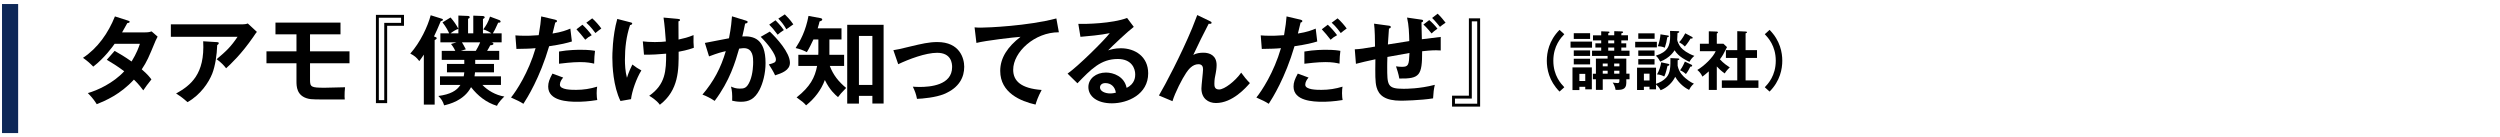
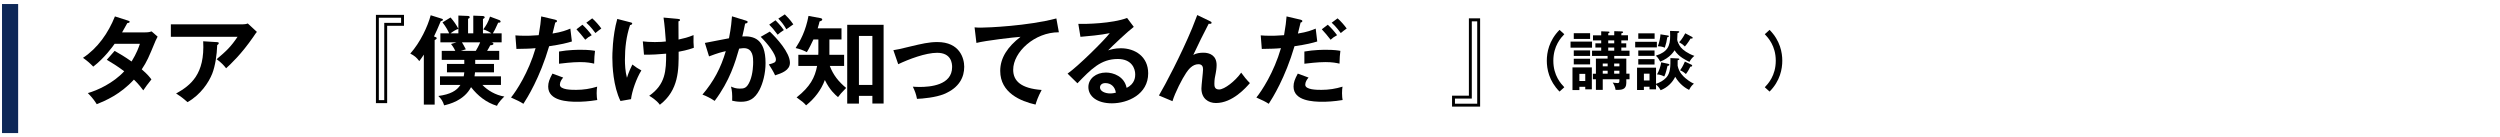
<svg xmlns="http://www.w3.org/2000/svg" id="_レイヤー_2" data-name="レイヤー_2" viewBox="0 0 620 34">
  <defs>
    <style>
      .cls-1, .cls-2 {
        fill: none;
      }

      .cls-2 {
        stroke: #0e2858;
        stroke-miterlimit: 10;
        stroke-width: 4px;
      }

      .cls-3 {
        clip-path: url(#clippath);
      }
    </style>
    <clipPath id="clippath">
      <rect class="cls-1" width="620" height="34" />
    </clipPath>
  </defs>
  <g id="_スライス" data-name="スライス">
    <g class="cls-3">
      <g>
        <path d="M28.429,12.613c1.224.696,2.544,1.465,4.201,2.641,1.272-2.064,1.8-3.576,2.064-4.393h-6.265c-.408.6-2.568,3.576-5.304,5.664-.936-.959-1.416-1.367-2.544-2.184,3.648-2.4,6.265-6.145,7.921-10.273l3.216,1.033c.288.096.432.144.432.287,0,.312-.432.312-.576.336-.384.721-.744,1.369-1.296,2.305h5.713c.864,0,1.272-.12,1.608-.24l1.488,1.296c-.168.288-.336.624-.504,1.009-1.752,4.225-2.088,5.064-3.432,7.104,1.512,1.296,2.016,1.992,2.4,2.496-.696.815-1.704,2.232-2.016,2.712-.6-.792-1.249-1.632-2.329-2.664-3.384,3.696-7.128,5.257-9.217,6.097-.432-.696-.912-1.44-2.208-2.761,2.352-.647,6.336-2.472,9.025-5.4-1.704-1.296-3.24-2.208-4.32-2.855l1.944-2.209Z" />
        <path d="M60.11,6.037c.432,0,.937-.048,1.344-.216l2.256,2.088c-.288.336-.384.479-.864,1.2-3,4.344-5.544,6.696-6.769,7.824-.528-.672-1.152-1.392-2.352-2.256,2.448-2.04,3.576-3.145,5.185-5.545h-16.538v-3.096h17.737ZM53.87,10.453c.168,0,.384.049.384.24,0,.264-.288.432-.384.48-.096,2.496-.48,5.112-1.224,7.057-.864,2.208-2.904,5.28-6.145,7.104-1.08-.96-1.608-1.368-2.833-2.137,3.577-2.016,7.177-4.728,6.721-12.961l3.48.216Z" />
-         <path d="M76.886,12.733h9.792v2.952h-9.792v4.057c0,1.848.24,2.016,3.672,2.016.528,0,3.336-.071,5.016-.119-.096.695-.12,1.607-.12,2.304,0,.336.024.456.048.72-7.873.049-8.305-.023-8.977-.168-3-.672-3-3.12-3-4.392v-4.417h-7.441v-2.952h7.441v-4.224h-5.208v-2.904h16.129v2.904h-7.561v4.224Z" />
        <path d="M100.19,6.396h-4.176v19.178h-2.784V3.685h6.96v2.712ZM99.471,4.404h-5.521v20.426h1.344V5.677h4.176v-1.272Z" />
        <path d="M109.309,5.245c-.84,1.992-1.032,2.448-1.68,3.792.48.168.672.24.672.456,0,.145-.216.312-.504.456v15.985h-2.688v-12.385c-.432.672-.744,1.08-1.128,1.608-.696-.937-1.224-1.345-2.232-1.873,2.496-2.783,4.344-6.768,5.064-9.504l2.688.84c.264.072.336.12.336.288,0,.216-.24.264-.528.336ZM123.254,26.247c-2.64-.792-4.776-2.497-6.433-4.633-1.752,3.337-5.448,4.225-6.672,4.513-.336-1.08-.744-1.633-1.44-2.328,2.953-.385,4.561-1.297,5.473-2.736h-5.064v-2.137h5.88c.048-.24.096-.455.144-.983h-4.296v-2.089h4.296v-1.008h-5.592v-2.232h3.36c-.024-.096-.432-.936-1.056-1.704l1.344-.407h-3.984v-2.232h2.184c-.24-.553-.792-1.633-1.656-2.713l1.992-1.224c.768.864,1.44,1.824,1.944,2.808v-3.288l2.376.097c.24,0,.432.119.432.312s-.168.312-.408.408v3.601h1.296V3.877l2.376.096c.168,0,.456.12.456.312,0,.168-.168.288-.432.432v3.553h2.088c-.264-.217-1.224-.769-2.016-.984.696-.912,1.2-1.729,1.68-3.168l2.376.888c.12.048.24.192.24.336,0,.312-.384.288-.6.288-.624,1.44-.984,2.112-1.32,2.641h2.185v2.232h-2.568c.384.047.528.191.528.359,0,.312-.552.36-.792.385-.168.336-.384.743-.768,1.367h3v2.232h-5.953v1.008h4.656v2.089h-4.704c-.024.288-.048.552-.12.983h6.553v2.137h-4.608c1.296,1.344,3.24,2.52,5.448,2.88-.288.265-1.488,1.44-1.824,2.305ZM113.678,7.165c-.6.144-1.464.72-1.944,1.104h1.944v-1.104ZM114.566,10.502c.288.455.504.863.96,1.728l-1.248.384h3.72c.144-.24.768-1.296,1.08-2.111h-4.512Z" />
        <path d="M137.702,4.885c.288.072.432.168.432.336,0,.312-.336.336-.432.36-.12.432-.576,2.353-.672,2.736,2.376-.384,3.432-.816,4.416-1.224l.384,3.191c-1.272.385-2.544.721-5.641,1.176-2.304,7.85-5.448,12.842-6.384,14.281-.984-.623-1.392-.791-3.072-1.56,1.296-1.584,4.344-6.192,6.096-12.241-1.464.145-2.496.145-4.752.192l-.264-3.36c.6.048,1.344.096,2.352.096.456,0,1.8,0,3.432-.144.384-2.16.528-3.456.624-4.657l3.48.816ZM139.67,19.238c-.432.504-.816,1.104-.816,1.776,0,1.271,2.929,1.271,4.033,1.271,1.8,0,3.48-.264,5.208-.792-.072.408-.12.937-.12,1.633,0,.768.072,1.271.144,1.68-2.16.36-3.889.432-5.017.432-2.256,0-7.152-.191-7.152-3.768,0-.984.288-1.801,1.056-3.217l2.665.984ZM138.638,12.781c2.376-.432,4.776-.432,5.376-.432,2.064,0,3.048.168,3.552.264-.12.961-.192,1.752-.216,3.169-.768-.169-1.704-.384-3.528-.384-1.92,0-4.369.312-5.185.407v-3.024ZM144.446,6.133c.816.744,1.632,1.681,2.304,2.593-.72.384-.984.575-1.608,1.128-.696-.889-1.464-1.849-2.184-2.592l1.488-1.129ZM146.871,4.549c.72.6,1.824,1.872,2.256,2.521-.744.552-.84.6-1.464,1.128-.12-.168-1.2-1.656-2.256-2.568l1.464-1.08Z" />
        <path d="M156.421,5.557c.264.072.36.097.36.265,0,.312-.408.384-.528.407-.936,2.761-1.272,5.665-1.272,8.594,0,1.08.072,2.928.504,4.464.432-1.416,1.032-2.664,1.344-3.288.912.695,1.368,1.008,2.232,1.464-1.272,2.064-2.328,5.137-2.568,7.129l-2.616.456c-1.8-3.673-2.016-8.665-2.016-10.753,0-.48,0-5.353,1.224-9.601l3.336.863ZM167.99,4.669c.48.048.648.072.648.288,0,.24-.24.312-.384.336,0,1.512.024,4.513.024,4.513,1.416-.312,2.256-.505,3.72-1.104-.024,1.656-.024,1.992.072,3.145-1.512.576-3.24.888-3.769.984.024,4.464.048,9.528-4.656,13.152-.84-1.176-2.208-1.968-2.64-2.232,4.056-2.832,4.2-6.216,4.2-10.44-1.776.168-3.72.288-5.497.24l-.288-3.288c.792.096,1.68.168,2.977.168,1.32,0,2.184-.072,2.736-.145-.12-1.848-.312-4.128-.576-5.928l3.432.312Z" />
        <path d="M184.958,5.102c.264.071.456.144.456.336,0,.168-.12.359-.624.407-.216,1.032-.456,2.232-.696,3.192,2.76-.168,5.761.528,5.761,6.601,0,2.616-.672,5.017-1.488,6.625-1.224,2.353-2.688,2.976-4.608,2.976-1.032,0-1.704-.168-2.184-.264.048-1.632-.024-2.448-.288-3.504.624.264,1.224.504,2.184.504,1.032,0,1.752-.072,2.521-1.896s.792-4.176.792-4.68c0-1.009,0-3.457-2.304-3.457-.288,0-.36.024-1.176.12-.936,3.265-2.304,7.969-6.072,12.961-.888-.6-2.112-1.248-3.024-1.56,2.808-3.312,4.561-6.601,5.785-10.777-1.152.264-1.848.432-4.152,1.296l-1.032-3.336c.96-.144,5.112-1.032,5.977-1.152.528-2.616.672-4.513.744-5.448l3.432,1.057ZM190.911,7.837c1.68,1.585,4.992,5.185,4.992,7.729,0,1.896-2.064,2.592-3.672,3.119-.408-.911-1.152-2.111-1.56-2.712,1.32-.36,1.752-.479,1.752-1.224,0-1.248-1.992-3.864-3.769-5.617l2.256-1.296ZM192.327,5.029c1.248,1.271,1.8,2.04,2.064,2.424-.696.456-1.056.744-1.536,1.152-.864-1.176-1.44-1.849-2.088-2.496l1.56-1.08ZM194.631,3.564c.312.312,1.32,1.272,2.112,2.473-.672.456-.792.552-1.728,1.225-.696-1.225-1.249-1.896-1.992-2.641l1.608-1.057Z" />
        <path d="M205.693,13.598h3.648v2.76h-3.553c.864,2.232,2.112,3.841,4.057,5.449-1.176,1.176-1.56,1.68-2.016,2.28-.744-.624-2.064-1.776-3.265-4.249-.912,2.496-2.592,4.633-4.656,6.289-.528-.624-.84-.889-2.352-1.969,3.384-2.664,4.536-4.944,5.088-7.801h-4.656v-2.76h4.944c0-.216.024-.48.024-.72v-3.097h-1.224c-.528,1.128-1.08,2.256-1.632,3.145-1.08-.528-1.728-.769-2.784-1.008,1.176-1.801,2.521-4.32,3.192-7.969l3.024.552c.144.024.384.12.384.36,0,.216-.264.336-.672.479-.072.336-.144.672-.456,1.681h5.904v2.76h-3v3.816ZM213.014,23.774v1.921h-2.904V6.157h9.024v19.514h-2.784v-1.896h-3.336ZM216.35,21.062v-12.146h-3.336v12.146h3.336Z" />
        <path d="M221.557,12.445c1.152-.168,1.464-.264,4.177-.912,2.832-.672,4.632-1.104,6.72-1.104,5.544,0,6.673,4.008,6.673,6.145,0,2.472-1.152,5.16-4.993,6.744-2.064.864-5.376,1.152-6.72,1.2-.24-1.224-.504-1.92-1.032-3.024.432.024.936.072,1.68.072,2.592,0,8.064-.408,8.064-4.944,0-.888-.192-3.528-3.72-3.528-2.856,0-7.033,1.584-9.649,2.832l-1.2-3.48Z" />
        <path d="M262.599,8.005c-6-.023-11.329,4.896-11.329,9.289,0,2.809,1.968,4.633,7.057,5.017-.936,1.752-1.296,2.88-1.512,3.624-3.648-.815-8.761-2.904-8.761-8.353,0-3.217,1.824-5.977,5.041-8.449-1.536.097-8.617.912-10.945,1.513l-.456-3.864c.456.048.912.072,1.56.072,1.632,0,11.641-.408,18.722-2.28l.624,3.432Z" />
        <path d="M281.175,6.661c-1.464,1.104-5.449,4.849-6.361,5.833.624-.192,1.632-.528,3.145-.528,3.552,0,6.792,2.088,6.792,6.216,0,5.232-5.088,7.441-9.001,7.441-3.696,0-5.833-1.752-5.833-4.033,0-2.063,1.873-3.6,4.369-3.6,1.824,0,4.561.96,5.112,3.792,2.136-.983,2.136-2.856,2.136-3.336,0-1.393-.816-3.816-4.32-3.816-4.2,0-6.625,2.521-10.009,6.024l-2.448-2.4c2.568-1.775,9.097-8.232,10.465-10.033-2.088.457-5.736.793-7.272.912l-.528-3.216c1.8.072,8.425-.072,12.097-1.464l1.656,2.208ZM274.118,20.606c-.888,0-1.32.528-1.32,1.08,0,.96,1.32,1.488,2.496,1.488.624,0,1.152-.12,1.44-.192-.216-1.488-1.224-2.376-2.616-2.376Z" />
        <path d="M300.11,5.27c.168.071.36.168.36.384,0,.288-.312.264-.72.239-.816,1.513-3.145,6.217-3.816,7.729.72-.432,1.68-.552,2.52-.552,1.536,0,3.265.673,3.265,3.072,0,.792-.144,1.633-.216,1.992-.192.864-.336,1.632-.336,2.593,0,.576,0,1.464,1.176,1.464,1.32,0,4.008-2.088,5.472-4.177.504.744,1.44,1.896,2.16,2.593-.96,1.104-4.296,4.944-8.424,4.944-1.896,0-3.601-1.128-3.601-3.624,0-.744.408-4.057.408-4.729s-.24-1.272-1.152-1.272c-1.488,0-2.496,1.344-3.048,2.16-.96,1.416-2.736,4.849-3.384,7.009l-3.36-1.416c1.536-2.568,5.521-10.153,8.233-16.682.216-.504,1.08-2.808,1.272-3.265l3.192,1.537Z" />
        <path d="M322.55,4.885c.288.072.432.168.432.336,0,.312-.336.336-.432.36-.12.432-.576,2.353-.672,2.736,2.376-.384,3.432-.816,4.416-1.224l.384,3.191c-1.272.385-2.544.721-5.641,1.176-2.304,7.85-5.448,12.842-6.384,14.281-.984-.623-1.392-.791-3.072-1.56,1.296-1.584,4.344-6.192,6.096-12.241-1.464.145-2.496.145-4.752.192l-.264-3.36c.6.048,1.344.096,2.352.096.456,0,1.8,0,3.432-.144.384-2.16.528-3.456.624-4.657l3.48.816ZM324.519,19.238c-.432.504-.816,1.104-.816,1.776,0,1.271,2.929,1.271,4.033,1.271,1.8,0,3.48-.264,5.208-.792-.072.408-.12.937-.12,1.633,0,.768.072,1.271.144,1.68-2.16.36-3.889.432-5.017.432-2.256,0-7.152-.191-7.152-3.768,0-.984.288-1.801,1.056-3.217l2.665.984ZM323.486,12.781c2.376-.432,4.776-.432,5.376-.432,2.064,0,3.048.168,3.552.264-.12.961-.192,1.752-.216,3.169-.768-.169-1.704-.384-3.528-.384-1.92,0-4.369.312-5.185.407v-3.024ZM329.295,6.133c.816.744,1.632,1.681,2.304,2.593-.72.384-.984.575-1.608,1.128-.696-.889-1.464-1.849-2.184-2.592l1.488-1.129ZM331.719,4.549c.72.6,1.824,1.872,2.256,2.521-.744.552-.84.6-1.464,1.128-.12-.168-1.2-1.656-2.256-2.568l1.464-1.08Z" />
-         <path d="M335.989,12.229c1.296-.048,2.136-.192,5.017-.672,0-1.345-.048-4.368-.24-5.688l3.528.48c.408.047.624.096.624.359s-.312.336-.456.385c-.096,1.224-.168,2.615-.264,3.936.216-.023,4.728-.744,5.304-.84-.048-1.944-.096-3.912-.552-5.832l3.48.504c.384.048.504.119.504.312,0,.265-.264.336-.408.384,0,.049.096,3.841.096,4.177.48-.048,4.488-.576,4.68-.576v3.36c-.336-.023-.648-.048-1.152-.048-1.176,0-2.616.144-3.456.24,0,6.024-.576,6.841-5.665,6.769-.144-1.032-.672-2.593-.816-3.024.528.071,1.008.12,1.464.12,1.632,0,1.752-.456,1.873-3.433-1.992.36-2.112.384-5.473.984-.048.983-.048,2.16-.048,2.353,0,4.656,0,5.544,4.032,5.544.696,0,4.008,0,7.776-.984-.24,1.032-.36,1.921-.432,3.36-3.121.504-7.537.576-7.969.576-3.889,0-5.497-1.296-6.049-3.36-.36-1.32-.336-3.097-.288-6.912-2.064.456-3.408.743-4.824,1.128l-.288-3.601ZM354.447,4.98c.552.433,1.488,1.393,2.041,2.137-.624.408-1.128.864-1.464,1.176-.192-.24-1.2-1.488-2.016-2.208l1.44-1.104ZM356.535,3.396c.72.672,1.464,1.561,1.968,2.232-.888.624-.936.648-1.392,1.032-.072-.096-1.296-1.608-1.944-2.208l1.368-1.057Z" />
        <path d="M360.109,23.727h4.176V4.549h2.784v21.89h-6.96v-2.712ZM360.829,25.719h5.521V5.293h-1.344v19.153h-4.177v1.272Z" />
        <path d="M387.948,8.481c-.784.832-2.721,2.865-2.721,6.579s1.937,5.746,2.721,6.578l-1.185,1.072c-2.641-2.656-3.153-5.65-3.153-7.65s.512-4.994,3.153-7.651l1.185,1.072Z" />
        <path d="M394.824,10.322v1.505h-5.33v-1.505h5.33ZM391.687,21.527v.815h-1.713v-5.634h4.802v5.441h-1.632v-.623h-1.457ZM394.344,8.241v1.409h-4.049v-1.409h4.049ZM394.344,12.499v1.377h-4.049v-1.377h4.049ZM394.344,14.564v1.408h-4.049v-1.408h4.049ZM393.144,20.086v-1.761h-1.457v1.761h1.457ZM404.124,18.277v1.377h-.8v.912c0,1.744-1.265,1.744-2.657,1.729-.096-.864-.56-1.584-.72-1.824.176.031.8.128,1.152.128.24,0,.512,0,.512-.497v-.447h-4.13v2.625h-1.696v-2.625h-.752v-1.377h.752v-3.745h2.897v-.656h-3.857v-1.313h2.273v-.768h-1.441v-1.057h1.441v-.721h-2.033v-1.264h2.033v-.992l1.729.063c.112,0,.336.017.336.176,0,.112-.16.208-.32.272v.48h1.488v-1.024l1.841.063c.096,0,.353.016.353.176,0,.177-.208.257-.433.305v.48h1.649v1.264h-1.649v.721h1.217v1.057h-1.217v.768h2.033v1.313h-3.794v.656h2.994v3.745h.8ZM398.698,16.453v-.705h-1.217v.705h1.217ZM398.698,18.277v-.736h-1.217v.736h1.217ZM398.842,10.018v.721h1.488v-.721h-1.488ZM398.842,11.795v.768h1.488v-.768h-1.488ZM401.611,16.453v-.705h-1.296v.705h1.296ZM401.611,18.277v-.736h-1.296v.736h1.296Z" />
        <path d="M410.904,10.37v1.377h-5.378v-1.377h5.378ZM416.218,14.5c.144,0,.256.08.256.191,0,.112-.16.177-.417.257v1.376c.352,1.682,1.361,2.562,1.905,3.042.16.128,1.168.992,2.129,1.392-.416.337-.72.625-1.2,1.537-.736-.352-2.321-1.312-3.441-3.249-.641,1.376-1.985,2.721-3.618,3.329-.112-.225-.4-.801-1.136-1.425v1.2h-1.617v-.64h-1.393v.816h-1.697v-5.538h4.706v4.002c.944-.32,1.84-.801,2.529-1.537,1.072-1.152,1.056-2.833,1.041-4.85l1.953.096ZM410.344,8.273v1.345h-4.049v-1.345h4.049ZM410.328,12.516v1.344h-4.034v-1.344h4.034ZM410.328,14.66v1.344h-4.034v-1.344h4.034ZM409.08,19.958v-1.681h-1.393v1.681h1.393ZM416.154,7.729c.176,0,.304.032.304.176,0,.16-.208.24-.432.288,0,.271-.08,1.425-.08,1.664,0,.369.464,1.361.912,1.905.528.624,1.681,1.505,3.346,2.097-.48.385-.96.944-1.217,1.488-.656-.304-2.673-1.232-3.697-2.881-.128.208-1.057,1.841-3.554,2.817-.496-.944-.88-1.28-1.088-1.473,2.993-.96,3.554-2.465,3.554-4.946,0-.496-.016-.752-.032-1.2l1.985.064ZM413.721,15.828c.192.049.288.112.288.209,0,.207-.24.287-.464.287-.4,1.809-.672,2.369-.816,2.642-.368-.208-1.104-.496-1.793-.513.528-.912.913-2.049,1.041-2.993l1.745.368ZM413.625,8.802c.112.016.256.048.256.176,0,.145-.128.192-.4.272-.08.704-.336,1.793-.608,2.577-.705-.305-1.297-.353-1.729-.368.417-1.041.592-2.113.656-2.945l1.825.288ZM419.627,9.154c.096.047.16.127.16.224,0,.063-.048.192-.24.192-.112,0-.192-.017-.272-.032-.112.192-.768,1.28-1.424,1.984-.448-.432-.752-.672-1.441-1.056.256-.257.769-.753,1.537-2.209l1.681.896ZM419.436,16.021c.112.048.224.112.224.256,0,.24-.24.257-.448.257-.224.464-.64,1.248-1.104,1.824-.336-.32-.72-.608-1.44-.928.208-.289.624-.849,1.185-2.161l1.584.752Z" />
-         <path d="M425.768,22.311h-1.985v-4.609c-.656.592-1.184.992-1.584,1.297-.4-.929-.992-1.409-1.265-1.648,1.713-1.009,3.874-3.074,4.562-4.658h-3.921v-1.841h2.208v-3.089l1.969.063c.224,0,.304.144.304.224,0,.097-.08.16-.288.272v2.529h1.649l.88.832c-.913,1.825-1.089,2.129-1.761,3.025.864.977,1.969,1.696,2.449,2.017-.4.336-.992.992-1.249,1.488-.944-.672-1.393-1.12-1.969-1.729v5.826ZM428.024,14.372v-1.937h2.817v-4.706l2.161.096c.128,0,.24.063.24.176,0,.16-.112.192-.336.257v4.178h2.833v1.937h-2.833v5.57h3.185v1.841h-9.076v-1.841h3.826v-5.57h-2.817Z" />
        <path d="M437.67,21.639c.784-.832,2.721-2.865,2.721-6.578s-1.937-5.747-2.721-6.579l1.185-1.072c2.641,2.657,3.153,5.65,3.153,7.651s-.512,4.994-3.153,7.65l-1.185-1.072Z" />
      </g>
      <line class="cls-2" x1="2.5" y1="1" x2="2.5" y2="33" />
    </g>
  </g>
</svg>